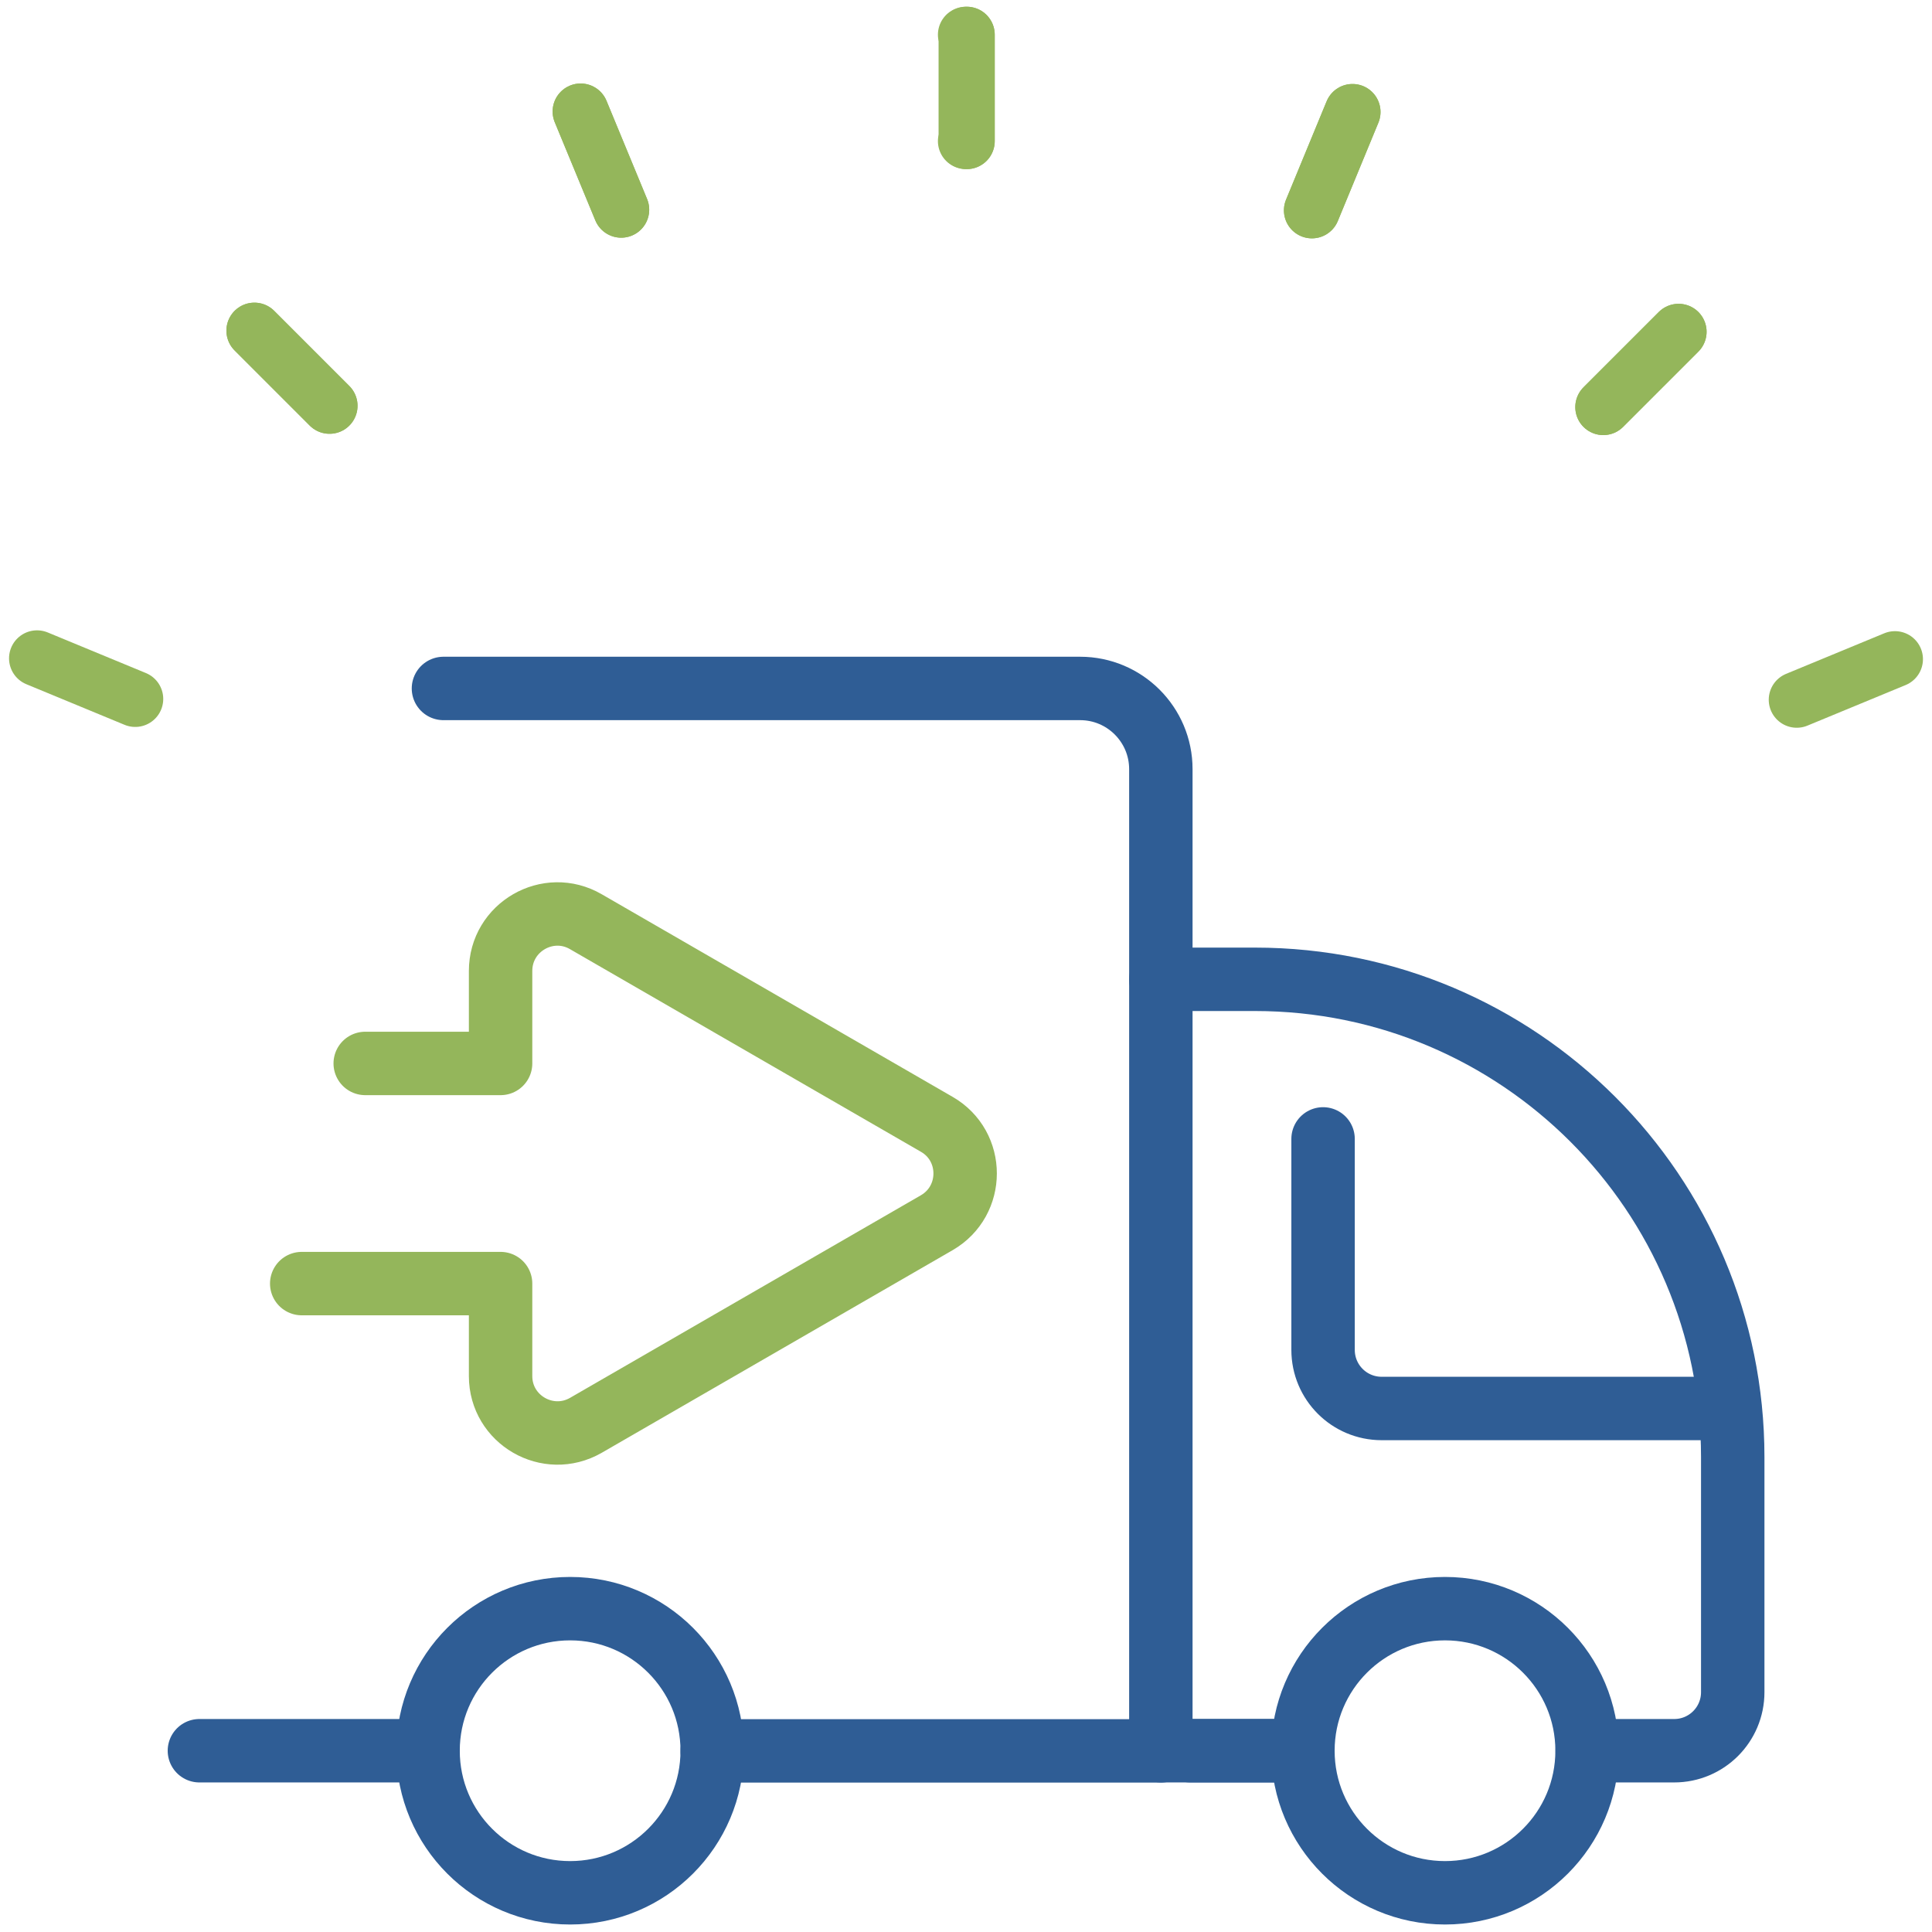
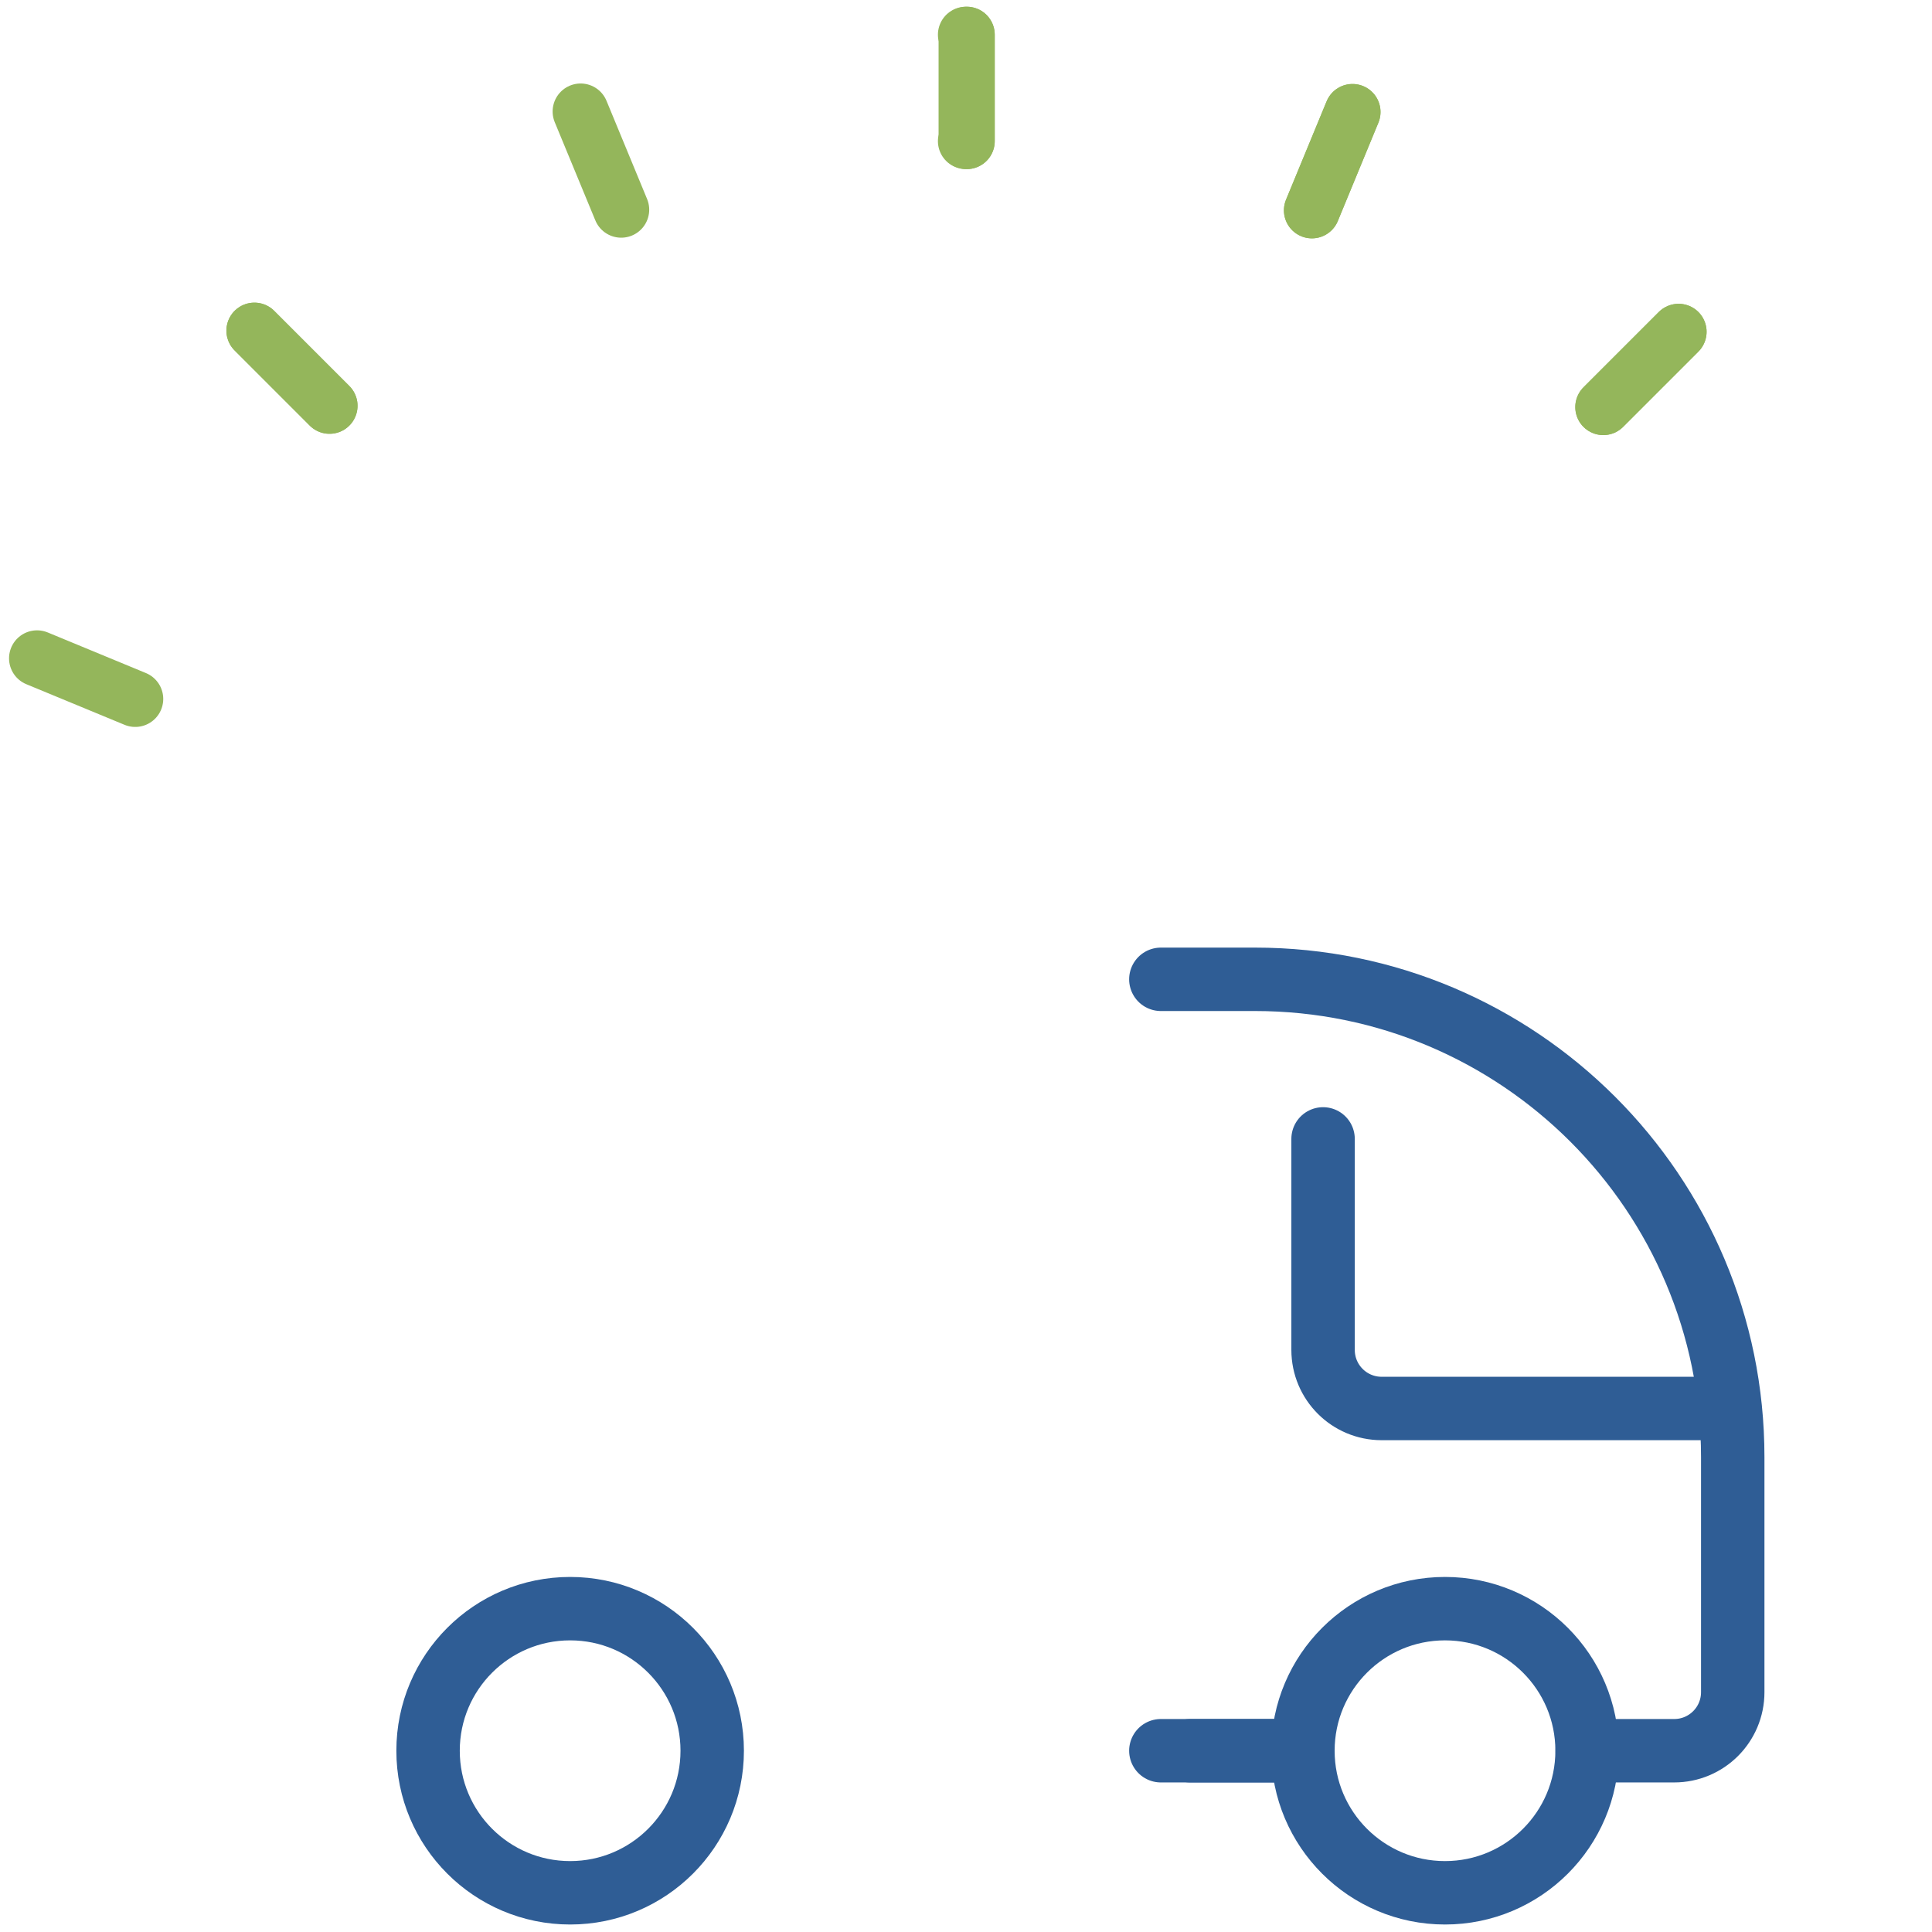
<svg xmlns="http://www.w3.org/2000/svg" width="138" height="138" viewBox="0 0 138 138" fill="none">
  <path d="M82.918 125.052H93.066" stroke="#2F5D95" stroke-width="4.53" stroke-linecap="round" stroke-linejoin="round" />
  <path d="M103.214 135.2C108.819 135.2 113.363 130.657 113.363 125.052C113.363 119.448 108.819 114.904 103.214 114.904C97.61 114.904 93.066 119.448 93.066 125.052C93.066 130.657 97.61 135.2 103.214 135.2Z" stroke="#2F5D95" stroke-width="4.53" stroke-linecap="round" stroke-linejoin="round" />
  <path d="M40.724 135.2C46.329 135.2 50.872 130.657 50.872 125.052C50.872 119.448 46.329 114.904 40.724 114.904C35.12 114.904 30.576 119.448 30.576 125.052C30.576 130.657 35.12 135.2 40.724 135.2Z" stroke="#2F5D95" stroke-width="4.53" stroke-linecap="round" stroke-linejoin="round" />
-   <path d="M31.675 49.175H77.154C80.334 49.175 82.918 51.759 82.918 54.939V125.064H50.872" stroke="#2F5D95" stroke-width="4.53" stroke-linecap="round" stroke-linejoin="round" />
-   <path d="M30.576 125.052H14.243" stroke="#2F5D95" stroke-width="4.53" stroke-linecap="round" stroke-linejoin="round" />
  <path d="M93.066 125.052H85.011" stroke="#2F5D95" stroke-width="4.53" stroke-linecap="round" stroke-linejoin="round" />
  <path d="M82.918 69.951H89.641C108.487 69.951 123.767 85.232 123.767 104.078V120.867C123.767 123.182 121.897 125.052 119.582 125.052H113.374" stroke="#2F5D95" stroke-width="4.53" stroke-linecap="round" stroke-linejoin="round" />
  <path d="M123.511 100.606H98.69C96.376 100.606 94.505 98.735 94.505 96.42V81.35" stroke="#2F5D95" stroke-width="4.53" stroke-linecap="round" stroke-linejoin="round" />
-   <path d="M21.551 91.685H35.756V98.291C35.756 101.412 39.135 103.365 41.847 101.81L66.913 87.336C69.614 85.769 69.614 81.865 66.913 80.309L41.847 65.836C39.146 64.269 35.756 66.222 35.756 69.355V75.96H26.087" stroke="#94B65B" stroke-width="4.53" stroke-linecap="round" stroke-linejoin="round" />
  <path d="M41.473 7.964L44.372 14.978" stroke="#94B65B" stroke-width="4" stroke-linecap="round" stroke-linejoin="round" />
  <path d="M68.994 10.08C68.994 10.08 69.029 10.08 69.053 10.08V2.48C69.053 2.48 69.006 2.48 68.994 2.48" stroke="#94B65B" stroke-width="4" stroke-linecap="round" stroke-linejoin="round" />
  <path d="M18.172 23.618L23.538 28.985" stroke="#94B65B" stroke-width="4" stroke-linecap="round" stroke-linejoin="round" />
-   <path d="M44.372 14.978L41.473 7.964" stroke="#94B65B" stroke-width="4" stroke-linecap="round" stroke-linejoin="round" />
  <path d="M2.646 47.024L9.66 49.924" stroke="#94B65B" stroke-width="4" stroke-linecap="round" stroke-linejoin="round" />
  <path d="M23.538 28.985L18.172 23.618" stroke="#94B65B" stroke-width="4" stroke-linecap="round" stroke-linejoin="round" />
  <path d="M69.052 2.48V10.08" stroke="#94B65B" stroke-width="4" stroke-linecap="round" stroke-linejoin="round" />
  <path d="M93.709 15.025L96.608 7.999" stroke="#94B65B" stroke-width="4" stroke-linecap="round" stroke-linejoin="round" />
  <path d="M96.608 7.999L93.709 15.025" stroke="#94B65B" stroke-width="4" stroke-linecap="round" stroke-linejoin="round" />
  <path d="M114.521 29.078L119.899 23.7" stroke="#94B65B" stroke-width="4" stroke-linecap="round" stroke-linejoin="round" />
  <path d="M119.899 23.7L114.521 29.078" stroke="#94B65B" stroke-width="4" stroke-linecap="round" stroke-linejoin="round" />
-   <path d="M128.339 49.982L135.354 47.083" stroke="#94B65B" stroke-width="4" stroke-linecap="round" stroke-linejoin="round" />
</svg>